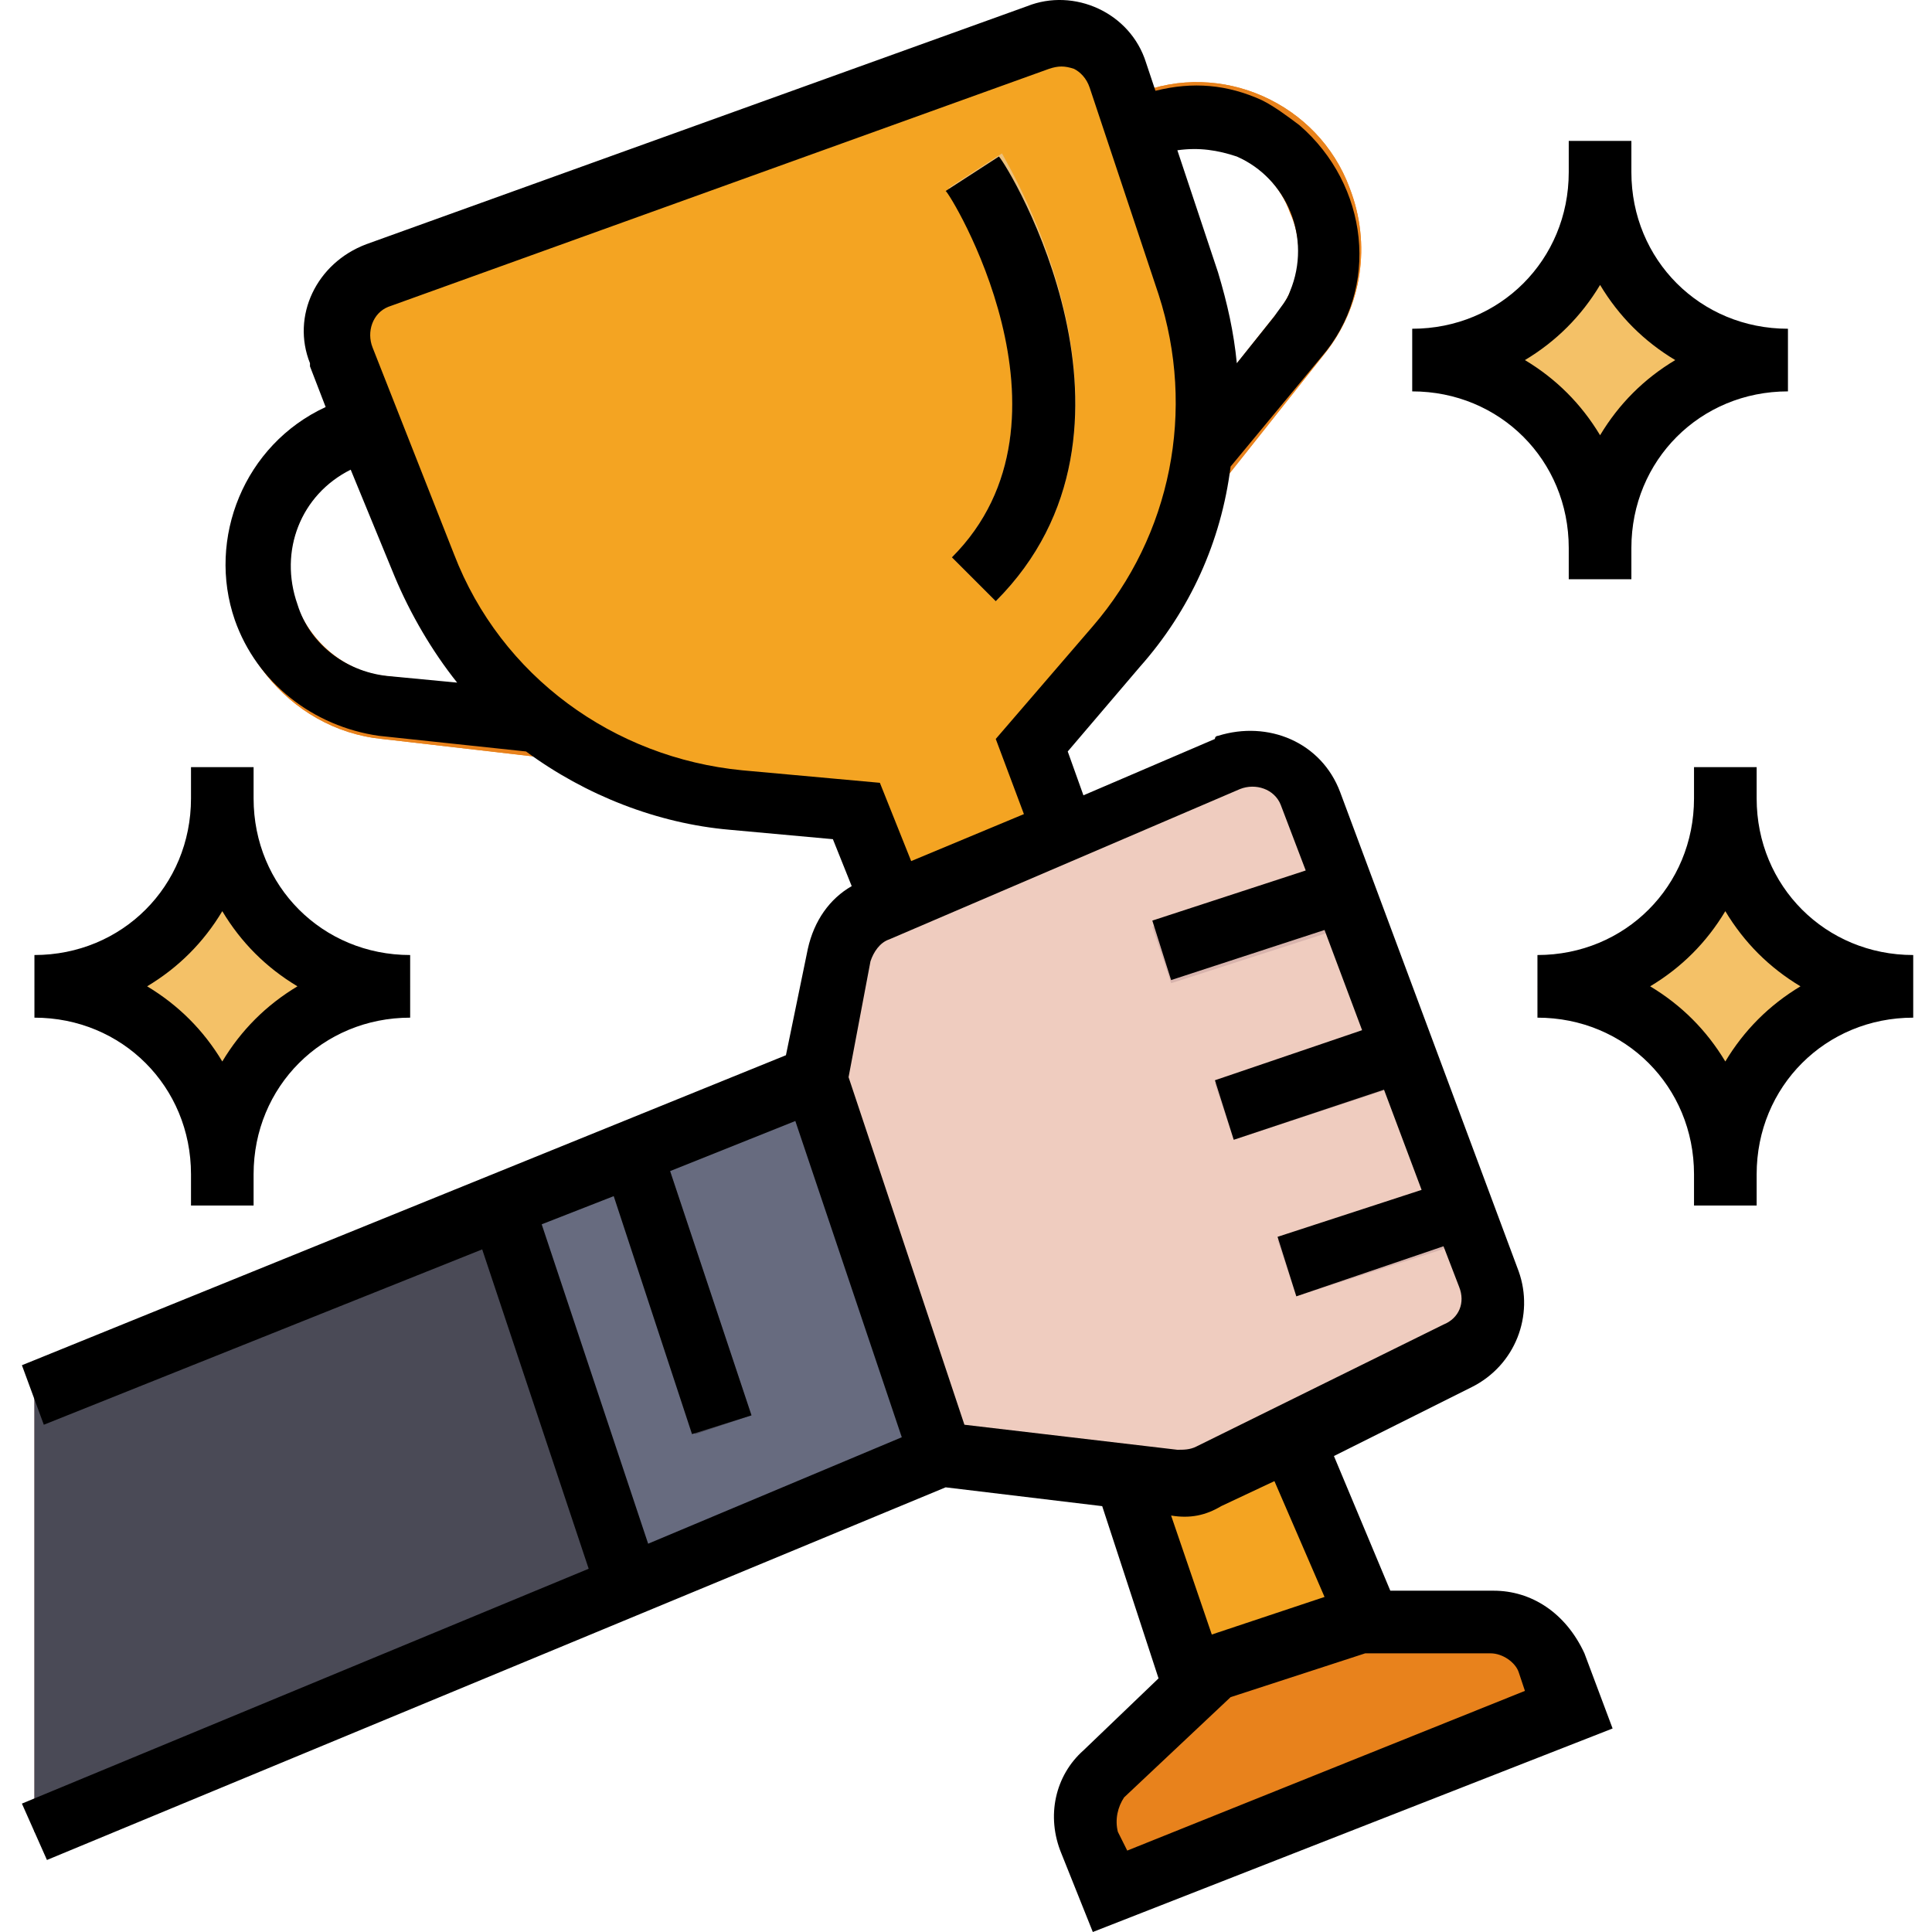
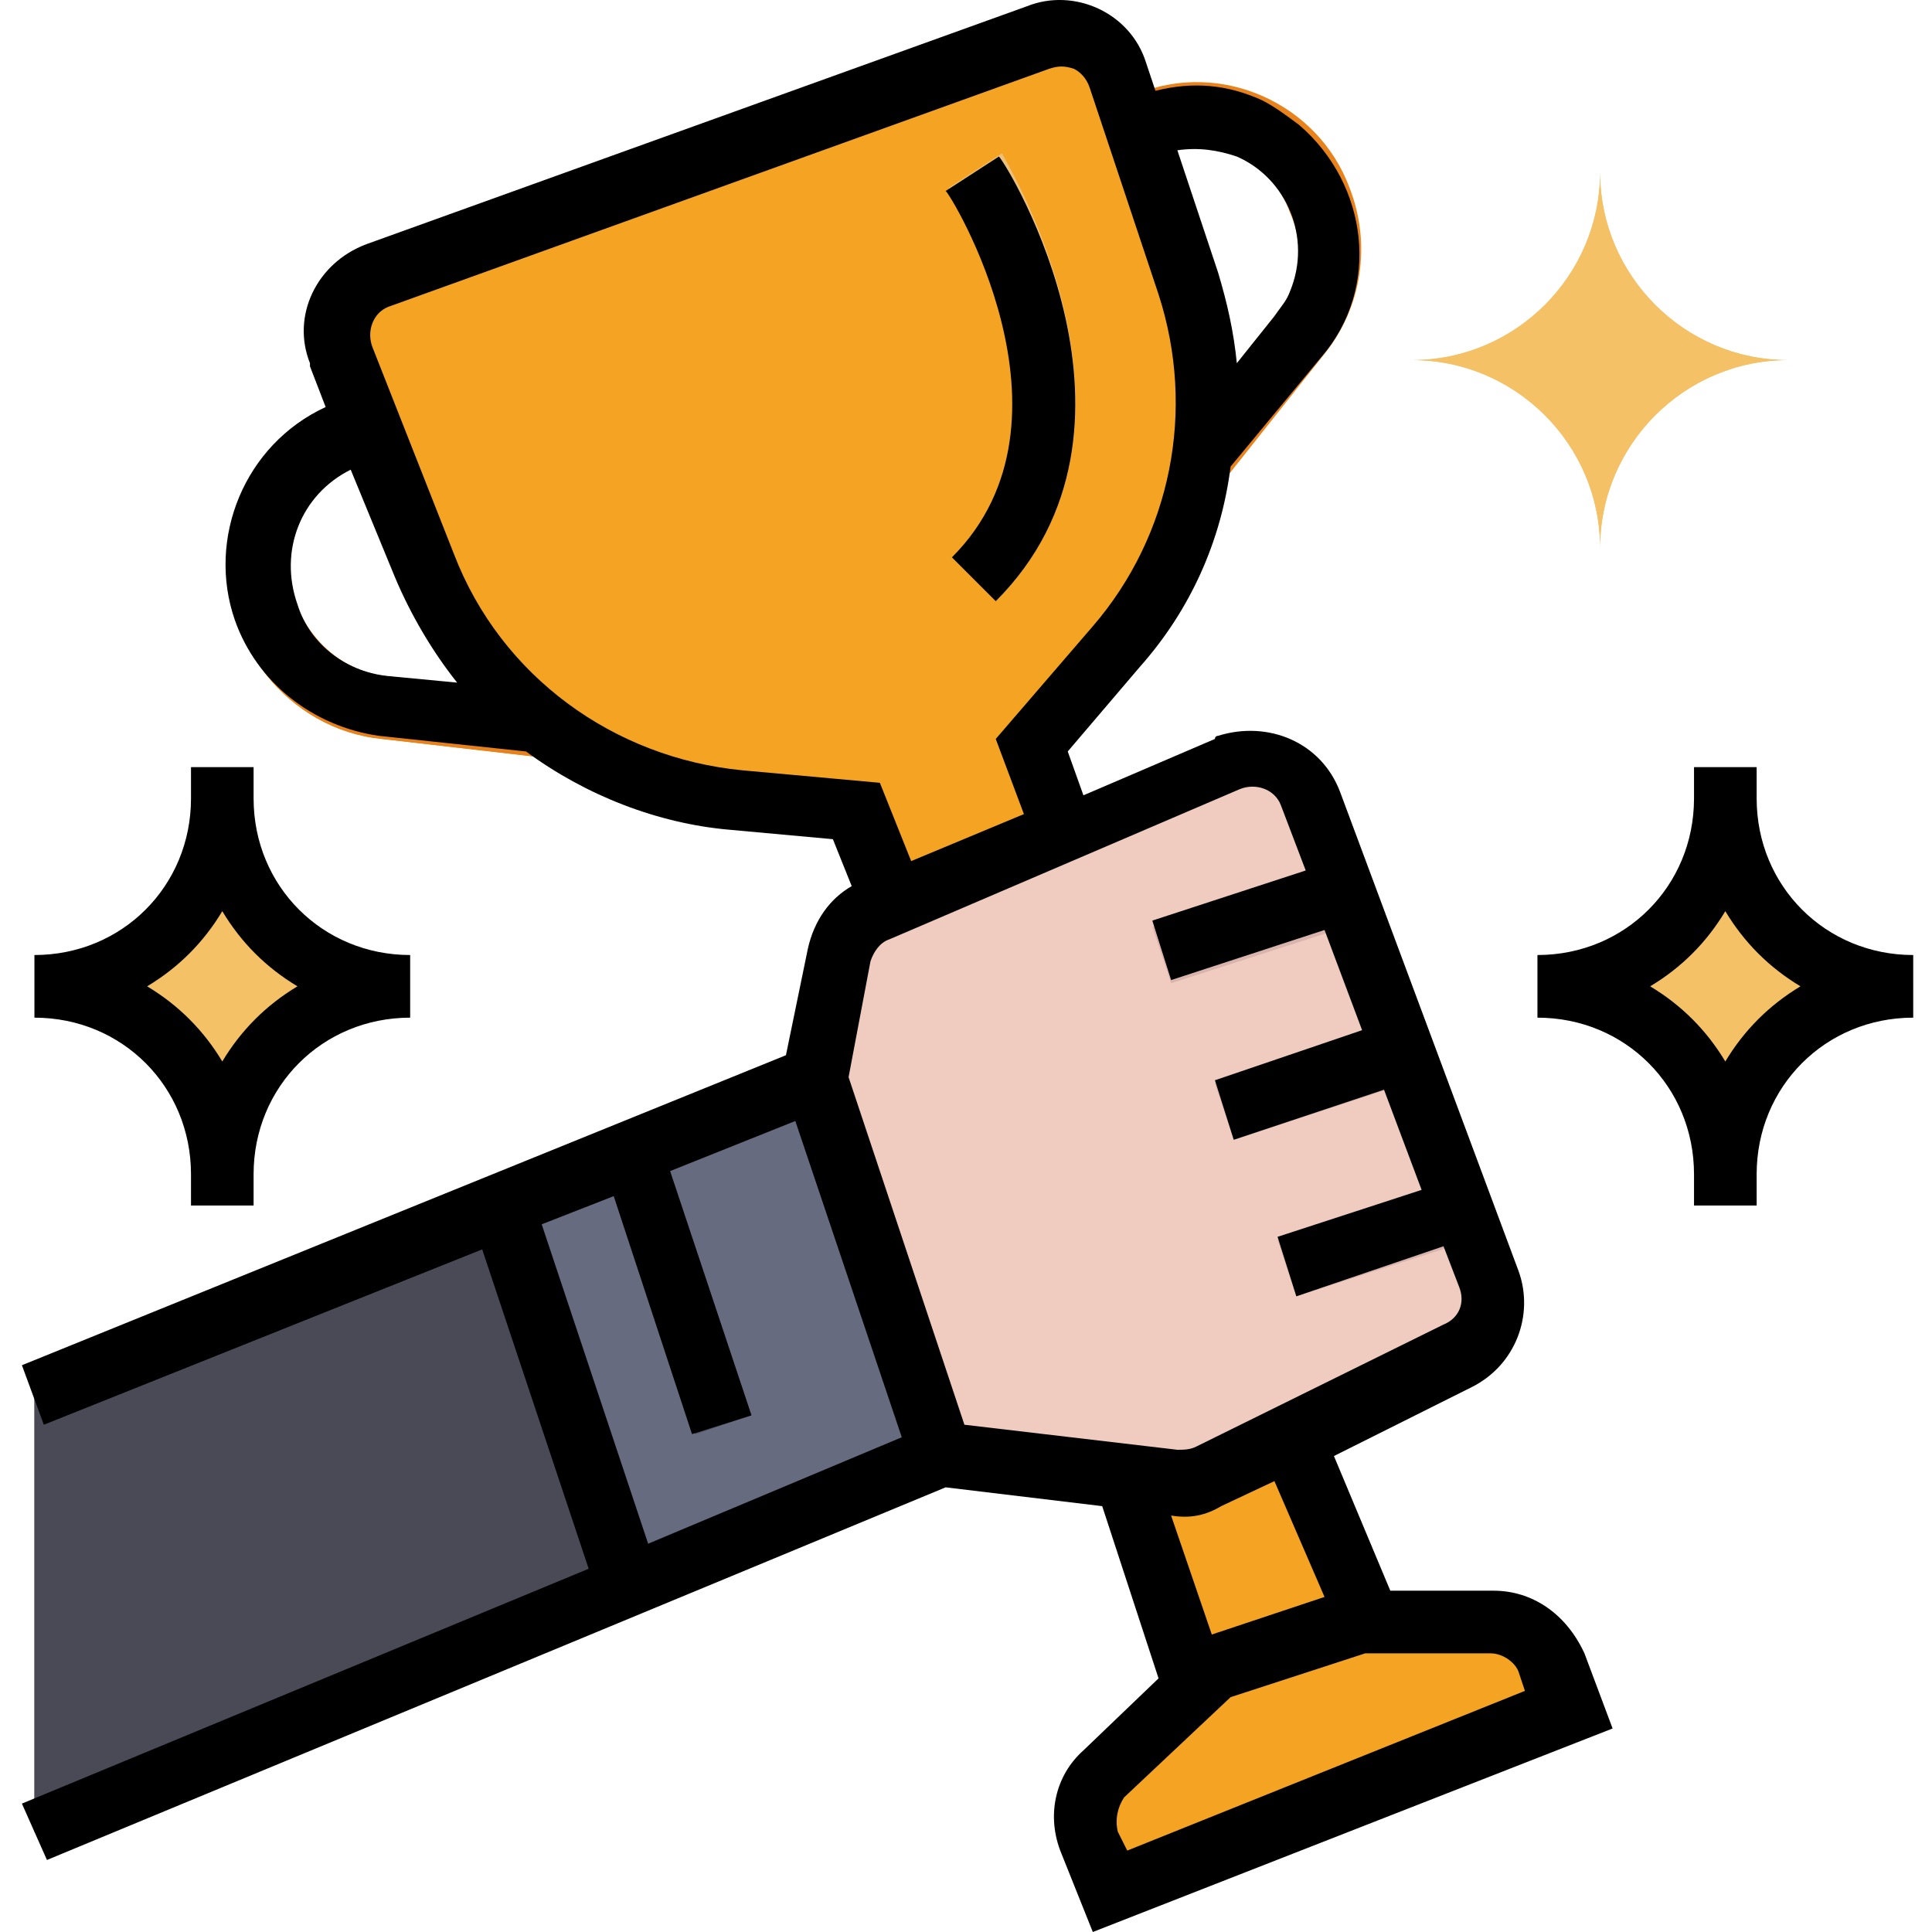
<svg xmlns="http://www.w3.org/2000/svg" width="50" height="50" viewBox="0 0 50 50" fill="none">
  <g clip-path="url(#clip0_1135_612)">
-     <path d="M29.903 14.667L28.606 13.695L32.982 8.184C33.63 7.455 33.792 6.402 33.387 5.51C32.901 4.132 31.361 3.484 29.983 3.97L29.497 4.132L28.93 2.593L29.416 2.43C31.604 1.539 34.116 2.674 34.927 4.862C35.494 6.32 35.251 7.941 34.279 9.157L29.903 14.667Z" fill="#E8821C" />
    <path d="M16.207 19.854L9.886 19.124C7.455 18.881 5.672 16.612 5.915 14.181C6.077 12.479 7.212 11.102 8.752 10.454L9.481 10.129L10.048 11.669L9.319 11.993C7.86 12.56 7.131 14.262 7.698 15.721C8.103 16.693 8.995 17.422 10.048 17.504L16.369 18.233L16.207 19.854Z" fill="#E8821C" />
    <path d="M22.285 20.988L19.124 20.664C15.478 20.34 12.317 17.99 10.94 14.505L8.833 9.157C8.508 8.346 8.914 7.374 9.724 7.05H9.805L26.904 0.891C27.715 0.567 28.687 1.053 29.011 1.863L30.794 7.212C31.848 10.454 31.199 14.019 28.93 16.612L26.742 19.124L35.413 41.815H38.655C39.303 41.815 39.951 42.22 40.113 42.869L40.6 44.084L28.687 48.784L28.201 47.569C27.957 46.921 28.12 46.272 28.606 45.786L30.956 43.517L22.285 20.988Z" fill="#F4A422" />
    <path d="M25.77 15.559L24.635 14.424C28.201 10.859 24.554 4.943 24.554 4.862L25.931 3.97C26.094 4.294 30.227 11.102 25.77 15.559Z" fill="#EDC17C" />
    <path d="M40.113 42.95C39.87 42.301 39.303 41.896 38.654 41.896H35.413L30.956 43.679L28.606 45.948C28.12 46.434 27.957 47.083 28.201 47.731L28.687 48.947L40.599 44.246L40.113 42.95Z" fill="#E8821C" />
    <path d="M38.492 33.063L33.873 20.664C33.549 19.854 32.658 19.368 31.766 19.692H31.685L22.771 23.581C22.285 23.825 21.961 24.23 21.799 24.716L21.15 27.957L0.891 36.061V47.407L24.392 37.682L30.389 38.412C30.713 38.412 31.037 38.412 31.28 38.249L37.682 35.089C38.412 34.684 38.736 33.873 38.492 33.063Z" fill="#EFCCBF" />
    <path d="M21.15 27.957L13.046 31.199L16.288 41.005L24.392 37.682L21.15 27.957Z" fill="#676B7F" />
    <path d="M41.41 4.456C41.41 7.131 39.222 9.319 36.547 9.319C39.222 9.319 41.41 11.507 41.41 14.181C41.41 11.507 43.598 9.319 46.272 9.319C43.598 9.319 41.41 7.131 41.41 4.456Z" fill="#F4C167" />
    <path d="M5.753 20.664C5.753 23.338 3.565 25.526 0.891 25.526C3.565 25.526 5.753 27.715 5.753 30.389C5.753 27.715 7.941 25.526 10.615 25.526C7.941 25.526 5.753 23.338 5.753 20.664Z" fill="#F4C167" />
    <path d="M44.651 20.664C44.651 23.338 42.464 25.526 39.789 25.526C42.464 25.526 44.651 27.715 44.651 30.389C44.651 27.715 46.84 25.526 49.514 25.526C46.84 25.526 44.651 23.338 44.651 20.664Z" fill="#F4C167" />
    <path d="M16.288 41.005L0.891 47.407V36.061L13.046 31.199L16.288 41.005Z" fill="#4A4A56" />
    <path d="M17.99 37.115L19.448 36.629L17.098 29.578L15.64 30.146L17.99 37.115Z" fill="#4A4A56" />
    <path d="M34.522 22.366L29.822 23.987L30.308 25.446L35.089 23.905L34.522 22.366Z" fill="#D8B4AD" />
    <path d="M36.061 26.499L31.442 28.039L31.929 29.497L36.629 27.957L36.061 26.499Z" fill="#D8B4AD" />
    <path d="M37.52 30.551L33.063 32.09L33.549 33.549L38.087 32.09L37.52 30.551Z" fill="#D8B4AD" />
    <path d="M29.903 14.667L28.606 13.695L32.982 8.184C33.63 7.455 33.792 6.402 33.387 5.51C32.901 4.132 31.361 3.484 29.983 3.97L29.497 4.132L28.93 2.593L29.416 2.43C31.604 1.539 34.116 2.674 34.927 4.862C35.494 6.32 35.251 7.941 34.279 9.157L29.903 14.667Z" fill="#E8821C" />
    <path d="M16.207 19.854L9.886 19.124C7.455 18.881 5.672 16.612 5.915 14.181C6.077 12.479 7.212 11.102 8.752 10.454L9.481 10.129L10.048 11.669L9.319 11.993C7.86 12.56 7.131 14.262 7.698 15.721C8.103 16.693 8.995 17.422 10.048 17.504L16.369 18.233L16.207 19.854Z" fill="#E8821C" />
    <path d="M22.285 20.988L19.124 20.664C15.478 20.34 12.317 17.99 10.94 14.505L8.833 9.157C8.508 8.346 8.914 7.374 9.724 7.05H9.805L26.904 0.891C27.715 0.567 28.687 1.053 29.011 1.863L30.794 7.212C31.848 10.454 31.199 14.019 28.93 16.612L26.742 19.124L35.413 41.815H38.655C39.303 41.815 39.951 42.22 40.113 42.869L40.6 44.084L28.687 48.784L28.201 47.569C27.957 46.921 28.12 46.272 28.606 45.786L30.956 43.517L22.285 20.988Z" fill="#F4A422" />
    <path d="M25.77 15.559L24.635 14.424C28.201 10.859 24.554 4.943 24.554 4.862L25.931 3.97C26.094 4.294 30.227 11.102 25.77 15.559Z" fill="#EDC17C" />
-     <path d="M40.113 42.95C39.87 42.301 39.303 41.896 38.654 41.896H35.413L30.956 43.679L28.606 45.948C28.12 46.434 27.957 47.083 28.201 47.731L28.687 48.947L40.599 44.246L40.113 42.95Z" fill="#E8821C" />
    <path d="M38.492 33.063L33.873 20.664C33.549 19.854 32.658 19.368 31.766 19.692H31.685L22.771 23.581C22.285 23.825 21.961 24.23 21.799 24.716L21.15 27.957L0.891 36.061V47.407L24.392 37.682L30.389 38.412C30.713 38.412 31.037 38.412 31.28 38.249L37.682 35.089C38.412 34.684 38.736 33.873 38.492 33.063Z" fill="#EFCCBF" />
    <path d="M21.15 27.957L13.046 31.199L16.288 41.005L24.392 37.682L21.15 27.957Z" fill="#676B7F" />
    <path d="M41.41 4.456C41.41 7.131 39.222 9.319 36.548 9.319C39.222 9.319 41.41 11.507 41.41 14.181C41.41 11.507 43.598 9.319 46.272 9.319C43.598 9.319 41.41 7.131 41.41 4.456Z" fill="#F4C167" />
    <path d="M5.753 20.664C5.753 23.338 3.565 25.526 0.891 25.526C3.565 25.526 5.753 27.715 5.753 30.389C5.753 27.715 7.941 25.526 10.615 25.526C7.941 25.526 5.753 23.338 5.753 20.664Z" fill="#F4C167" />
    <path d="M44.651 20.664C44.651 23.338 42.464 25.526 39.789 25.526C42.464 25.526 44.651 27.715 44.651 30.389C44.651 27.715 46.84 25.526 49.514 25.526C46.84 25.526 44.651 23.338 44.651 20.664Z" fill="#F4C167" />
    <path d="M16.288 41.005L0.891 47.407V36.061L13.046 31.199L16.288 41.005Z" fill="#4A4A56" />
    <path d="M17.99 37.115L19.448 36.629L17.098 29.578L15.64 30.146L17.99 37.115Z" fill="#4A4A56" />
    <path d="M34.522 22.366L29.822 23.987L30.308 25.446L35.089 23.905L34.522 22.366Z" fill="#D8B4AD" />
    <path d="M36.061 26.499L31.442 28.039L31.929 29.497L36.629 27.957L36.061 26.499Z" fill="#D8B4AD" />
    <path d="M37.52 30.551L33.063 32.09L33.549 33.549L38.087 32.09L37.52 30.551Z" fill="#D8B4AD" />
-     <path d="M40.599 14.181V14.991H42.22V14.181C42.22 11.912 44.003 10.129 46.272 10.129V8.508C44.003 8.508 42.22 6.726 42.22 4.456V3.646H40.599V4.456C40.599 6.726 38.817 8.508 36.548 8.508V10.129C38.817 10.129 40.599 11.912 40.599 14.181ZM41.41 7.374C41.896 8.184 42.544 8.833 43.355 9.319C42.544 9.805 41.896 10.454 41.41 11.264C40.924 10.454 40.275 9.805 39.465 9.319C40.275 8.833 40.924 8.184 41.41 7.374Z" fill="black" />
    <path d="M4.943 30.389V31.199H6.563V30.389C6.563 28.12 8.346 26.337 10.615 26.337V24.716C8.346 24.716 6.563 22.933 6.563 20.664V19.854H4.943V20.664C4.943 22.933 3.16 24.716 0.891 24.716V26.337C3.16 26.337 4.943 28.12 4.943 30.389ZM5.753 23.581C6.239 24.392 6.887 25.04 7.698 25.526C6.887 26.013 6.239 26.661 5.753 27.471C5.267 26.661 4.618 26.013 3.808 25.526C4.618 25.04 5.267 24.392 5.753 23.581Z" fill="black" />
    <path d="M38.655 41.167H35.981L34.522 37.682L38.087 35.899C39.222 35.332 39.708 34.035 39.303 32.901L34.684 20.502C34.198 19.205 32.82 18.638 31.523 19.043C31.523 19.043 31.442 19.043 31.442 19.124L28.039 20.583L27.633 19.448L29.497 17.261C30.794 15.802 31.604 14.019 31.848 12.074L34.198 9.238C35.737 7.455 35.413 4.781 33.63 3.241C33.306 2.998 32.982 2.755 32.658 2.593C31.766 2.187 30.875 2.106 29.903 2.35L29.659 1.62C29.254 0.324 27.796 -0.325 26.58 0.161L9.481 6.32C8.184 6.807 7.536 8.184 8.022 9.4V9.481L8.428 10.534C6.32 11.507 5.348 13.938 6.077 16.045C6.645 17.666 8.103 18.8 9.805 19.043L13.614 19.448C15.153 20.583 17.017 21.312 18.881 21.474L21.555 21.718L22.042 22.933C21.474 23.257 21.069 23.825 20.907 24.554L20.34 27.309L0.567 35.332L1.134 36.872L12.479 32.334L15.235 40.599L0.567 46.677L1.215 48.136L24.473 38.492L28.525 38.979L29.983 43.436L28.039 45.3C27.309 45.948 27.066 47.001 27.471 47.974L28.282 50L41.734 44.733L41.005 42.788C40.518 41.734 39.627 41.167 38.655 41.167ZM34.279 41.329L31.361 42.301L30.308 39.222C30.794 39.303 31.199 39.222 31.604 38.979L32.982 38.331L34.279 41.329ZM32.09 20.421C32.496 20.259 32.982 20.421 33.144 20.826L33.792 22.528L29.822 23.825L30.308 25.364L34.279 24.068L35.251 26.661L31.442 27.957L31.929 29.497L35.818 28.201L36.791 30.794L33.063 32.009L33.549 33.549L37.358 32.253L37.763 33.306C37.925 33.711 37.763 34.116 37.358 34.279L30.956 37.439C30.794 37.52 30.632 37.52 30.47 37.52L24.959 36.872L21.961 27.877L22.528 24.878C22.609 24.635 22.771 24.392 23.014 24.311L32.09 20.421ZM32.009 4.051C33.306 4.619 33.955 6.158 33.387 7.536C33.306 7.779 33.144 7.941 32.982 8.184L32.009 9.4C31.929 8.589 31.766 7.86 31.523 7.05L30.47 3.889C31.037 3.808 31.523 3.889 32.009 4.051ZM7.698 15.64C7.212 14.262 7.779 12.803 9.076 12.155L10.21 14.911C10.615 15.883 11.183 16.855 11.831 17.666L10.129 17.504C8.995 17.422 8.022 16.693 7.698 15.64ZM19.206 19.935C15.883 19.611 12.965 17.504 11.75 14.343L9.643 8.995C9.481 8.589 9.643 8.103 10.048 7.941L27.147 1.782C27.39 1.701 27.552 1.701 27.796 1.782C27.957 1.863 28.12 2.025 28.201 2.269L29.983 7.617C30.956 10.615 30.308 13.857 28.282 16.207L25.77 19.124L26.499 21.069L23.581 22.285L22.771 20.259L19.206 19.935ZM14.019 31.685L15.883 30.956L17.909 37.115L19.448 36.629L17.342 30.308L20.583 29.011L23.338 37.196L16.774 39.951L14.019 31.685ZM29.173 47.893L28.93 47.407C28.849 47.083 28.93 46.758 29.092 46.516L31.848 43.922L35.332 42.788H38.574C38.898 42.788 39.222 43.031 39.303 43.274L39.465 43.76L29.173 47.893Z" fill="black" />
    <path d="M45.462 20.664V19.854H43.841V20.664C43.841 22.933 42.058 24.716 39.789 24.716V26.337C42.058 26.337 43.841 28.12 43.841 30.389V31.199H45.462V30.389C45.462 28.12 47.245 26.337 49.514 26.337V24.716C47.245 24.716 45.462 22.933 45.462 20.664ZM44.651 27.471C44.165 26.661 43.517 26.013 42.706 25.526C43.517 25.04 44.165 24.392 44.651 23.581C45.138 24.392 45.786 25.04 46.596 25.526C45.786 26.013 45.138 26.661 44.651 27.471Z" fill="black" />
    <path d="M24.635 14.424L25.77 15.559C30.227 11.102 26.094 4.294 25.851 4.051L24.473 4.943C24.554 4.943 28.201 10.859 24.635 14.424Z" fill="black" />
  </g>
  <defs>
    <clipPath id="clip0_1135_612">
      <rect width="50" height="50" fill="white" />
    </clipPath>
  </defs>
</svg>